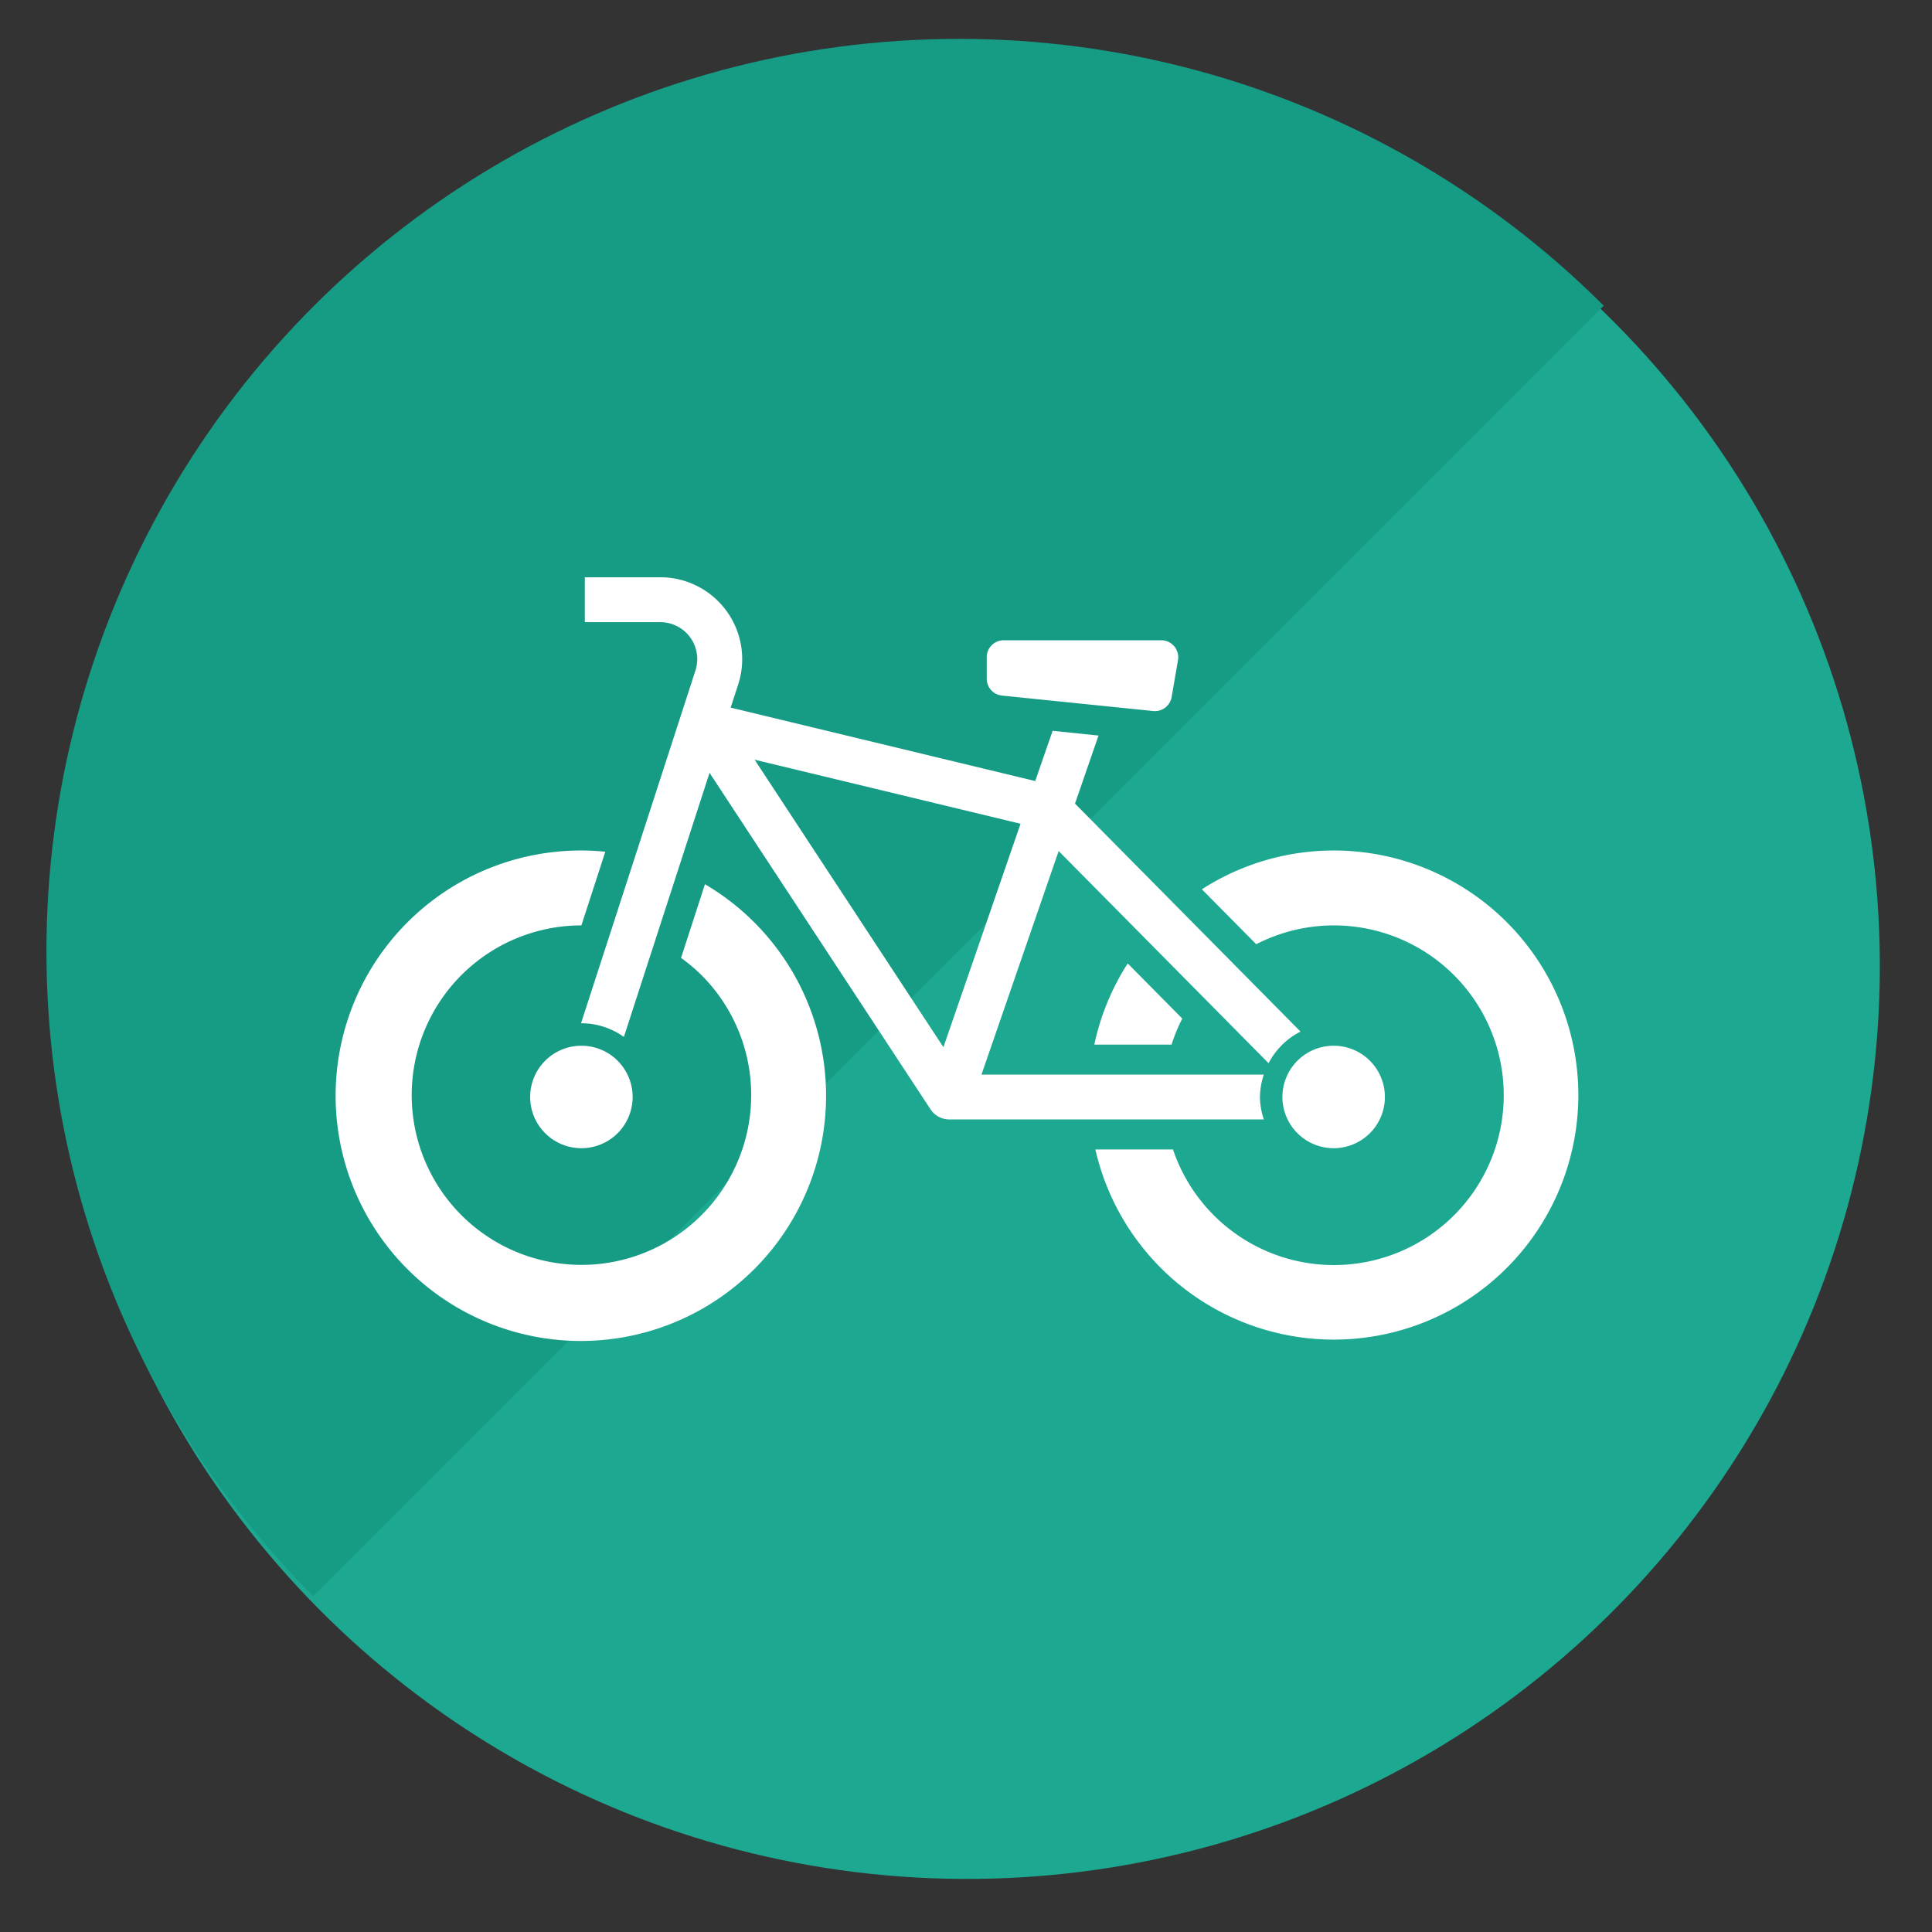
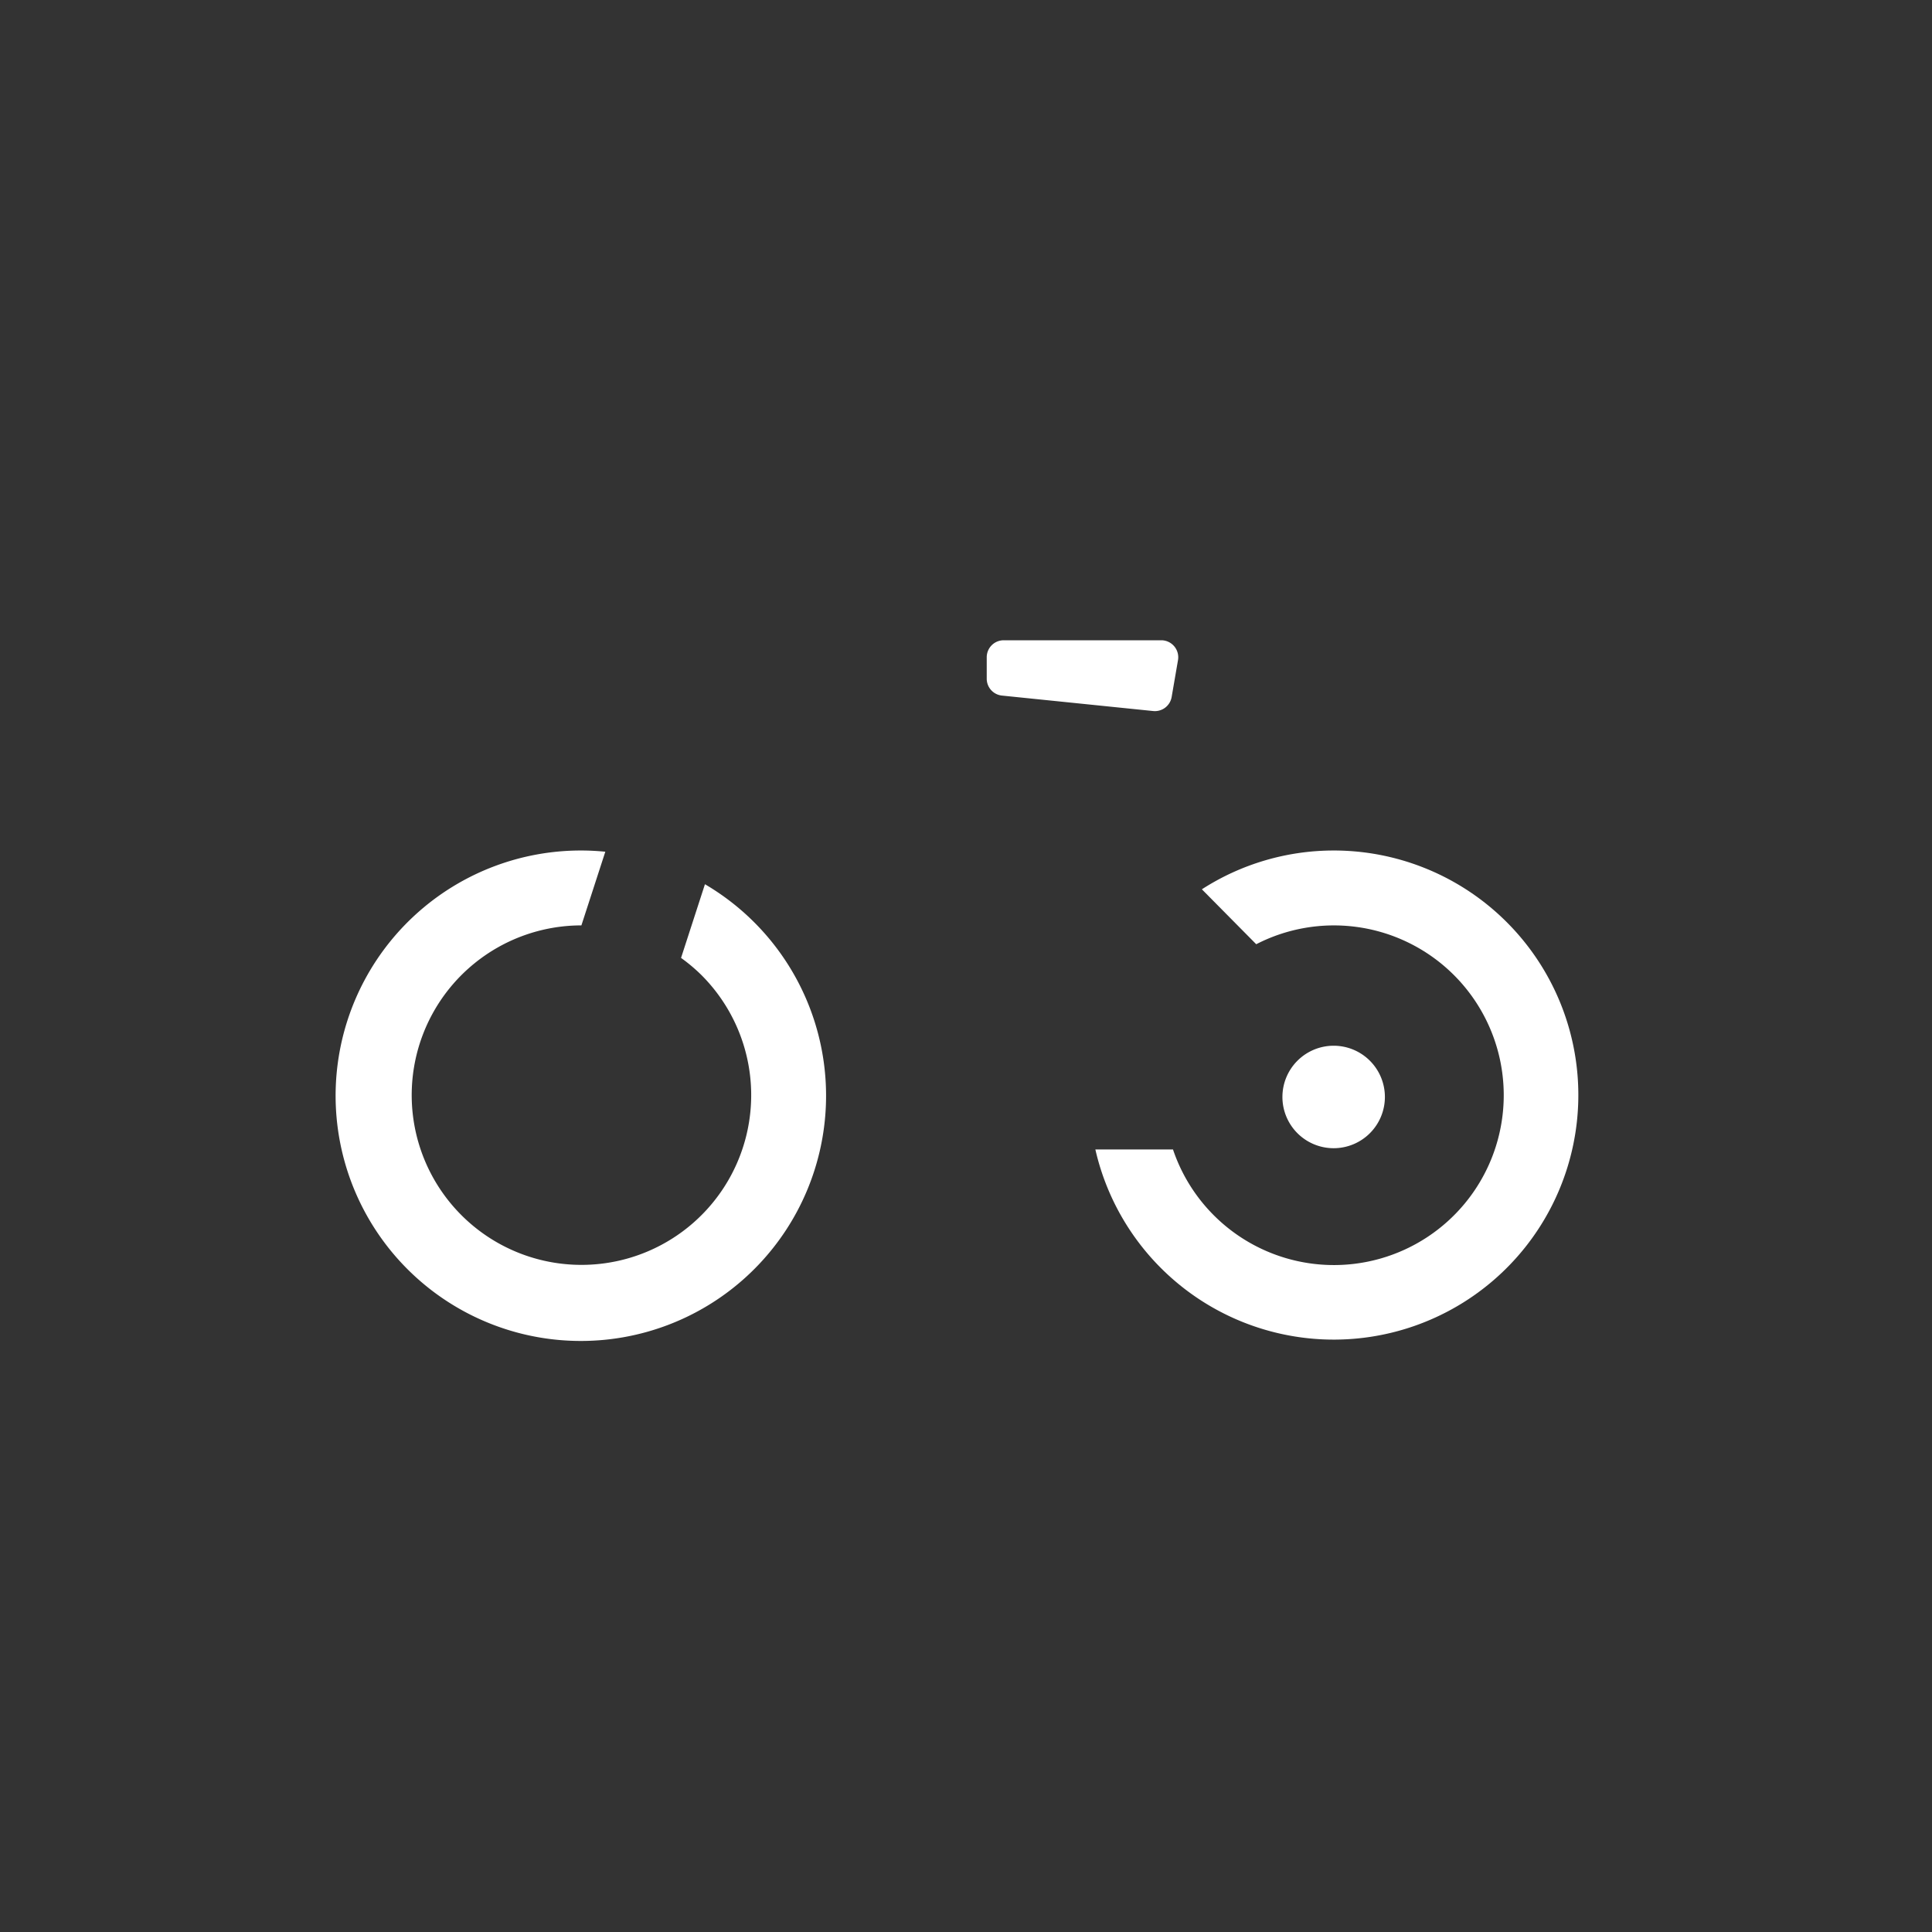
<svg xmlns="http://www.w3.org/2000/svg" width="100" height="100" viewBox="0 0 100 100">
  <rect x="0" y="0" width="100" height="100" fill="#333333" stroke="none" />
  <defs>
    <clipPath id="clip-path">
      <rect id="Rectangle_13229" data-name="Rectangle 13229" width="100" height="100" transform="translate(233.093 12026.252)" fill="#fff" stroke="#707070" stroke-width="1" />
    </clipPath>
    <clipPath id="clip-path-2">
      <rect width="133.566" height="66.784" fill="none" />
    </clipPath>
  </defs>
  <g id="Group_97045" data-name="Group 97045" transform="translate(-451.343 -12500.182)">
    <g id="Mask_Group_584" data-name="Mask Group 584" transform="translate(218.25 473.93)" clip-path="url(#clip-path)">
-       <ellipse id="Ellipse_330" data-name="Ellipse 330" cx="47.229" cy="47.229" rx="47.229" ry="47.229" transform="matrix(0.105, -0.995, 0.995, 0.105, 231.187, 12118.285)" fill="#1da891" />
      <g id="Repeat_Grid_98" data-name="Repeat Grid 98" transform="translate(188.258 12075.471) rotate(-45)" clip-path="url(#clip-path-2)">
        <g transform="translate(-34.008 -12266.033)">
-           <circle id="Ellipse_331" data-name="Ellipse 331" cx="47.23" cy="47.23" r="47.23" transform="matrix(0.695, -0.719, 0.719, 0.695, 34.008, 12333.982)" fill="#169b85" />
-         </g>
+           </g>
      </g>
    </g>
    <g id="自転車のイラスト1" transform="translate(468.776 12530.063)">
      <path id="Path_103916" data-name="Path 103916" d="M268.826,127.633l7.825.8a.88.88,0,0,0,.957-.725l.329-1.909a.88.88,0,0,0-.866-1.029h-8.155a.879.879,0,0,0-.879.879v1.105A.878.878,0,0,0,268.826,127.633Z" transform="translate(-234.397 -121.511)" fill="#fff" />
      <path id="Path_103917" data-name="Path 103917" d="M392.635,297.3a2.652,2.652,0,1,0-2.652-2.653A2.652,2.652,0,0,0,392.635,297.3Z" transform="translate(-341.038 -267.75)" fill="#fff" />
-       <path id="Path_103918" data-name="Path 103918" d="M82.4,297.3a2.652,2.652,0,1,0-2.653-2.653A2.652,2.652,0,0,0,82.4,297.3Z" transform="translate(-69.739 -267.75)" fill="#fff" />
      <path id="Path_103919" data-name="Path 103919" d="M19.055,213.2l-1.237,3.813a8.891,8.891,0,0,1,1.057.89,8.786,8.786,0,1,1-6.215-2.573l1.238-3.813c-.406-.039-.818-.063-1.235-.063a12.693,12.693,0,1,0,6.393,1.746Z" transform="translate(0 -197.313)" fill="#fff" />
-       <path id="Path_103920" data-name="Path 103920" d="M316.409,262.235a8.679,8.679,0,0,1,.555-1.348l-2.824-2.854a12.577,12.577,0,0,0-1.729,4.2Z" transform="translate(-273.202 -238.046)" fill="#fff" />
      <path id="Path_103921" data-name="Path 103921" d="M325.158,211.454a12.6,12.6,0,0,0-6.822,2.008l2.813,2.843a8.79,8.79,0,1,1-4.308,10.624h-4.018a12.658,12.658,0,1,0,12.336-15.475Z" transform="translate(-273.56 -197.313)" fill="#fff" />
-       <path id="Path_103922" data-name="Path 103922" d="M135.879,125.68a3.753,3.753,0,0,1,.2-1.162H121.465l3.995-11.571,10.865,10.981a3.826,3.826,0,0,1,1.653-1.636l-11.672-11.8,1.217-3.523-2.376-.245-.9,2.6-15.764-3.8.39-1.2a4.239,4.239,0,0,0-4.032-5.548h-3.907V101.1h3.907a1.913,1.913,0,0,1,1.82,2.5l-5.923,18.261.018,0a3.78,3.78,0,0,1,2.2.708L107.39,108.9l11.437,17.414a1.16,1.16,0,0,0,.972.524h16.281A3.745,3.745,0,0,1,135.879,125.68ZM119.495,123.1l-9.772-14.881,13.764,3.316Z" transform="translate(-88.097 -98.778)" fill="#fff" />
    </g>
  </g>
</svg>